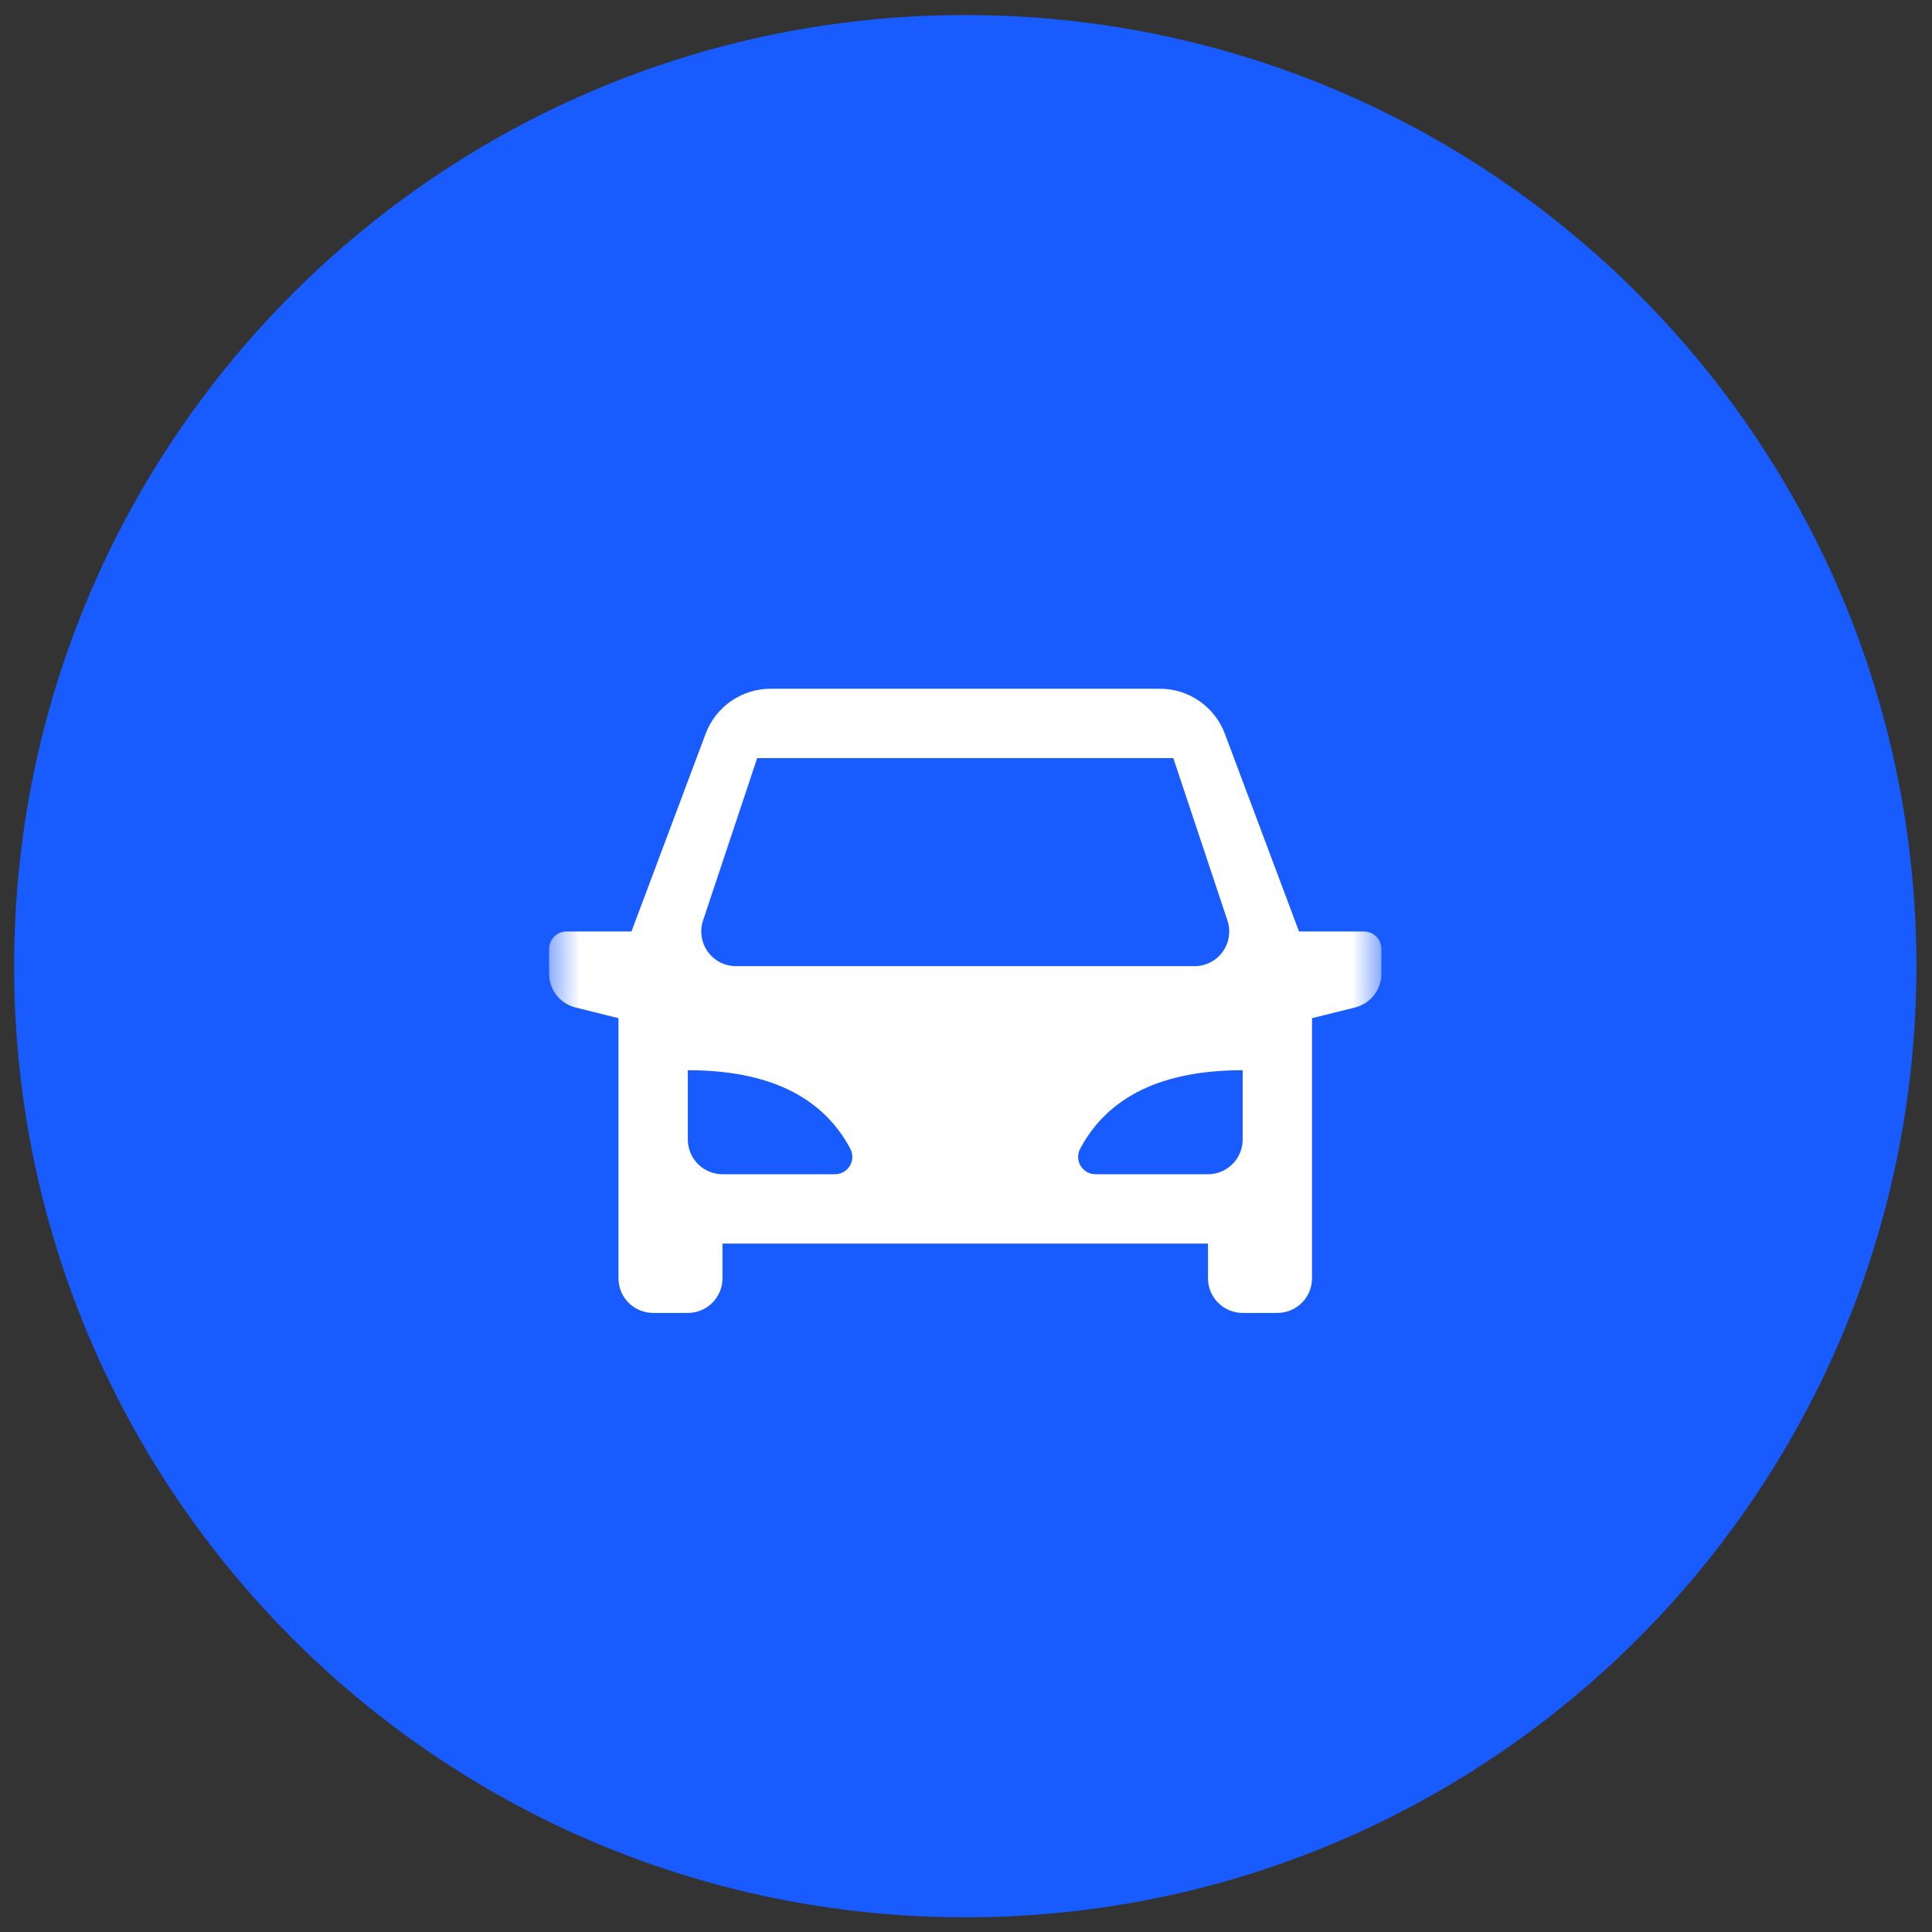
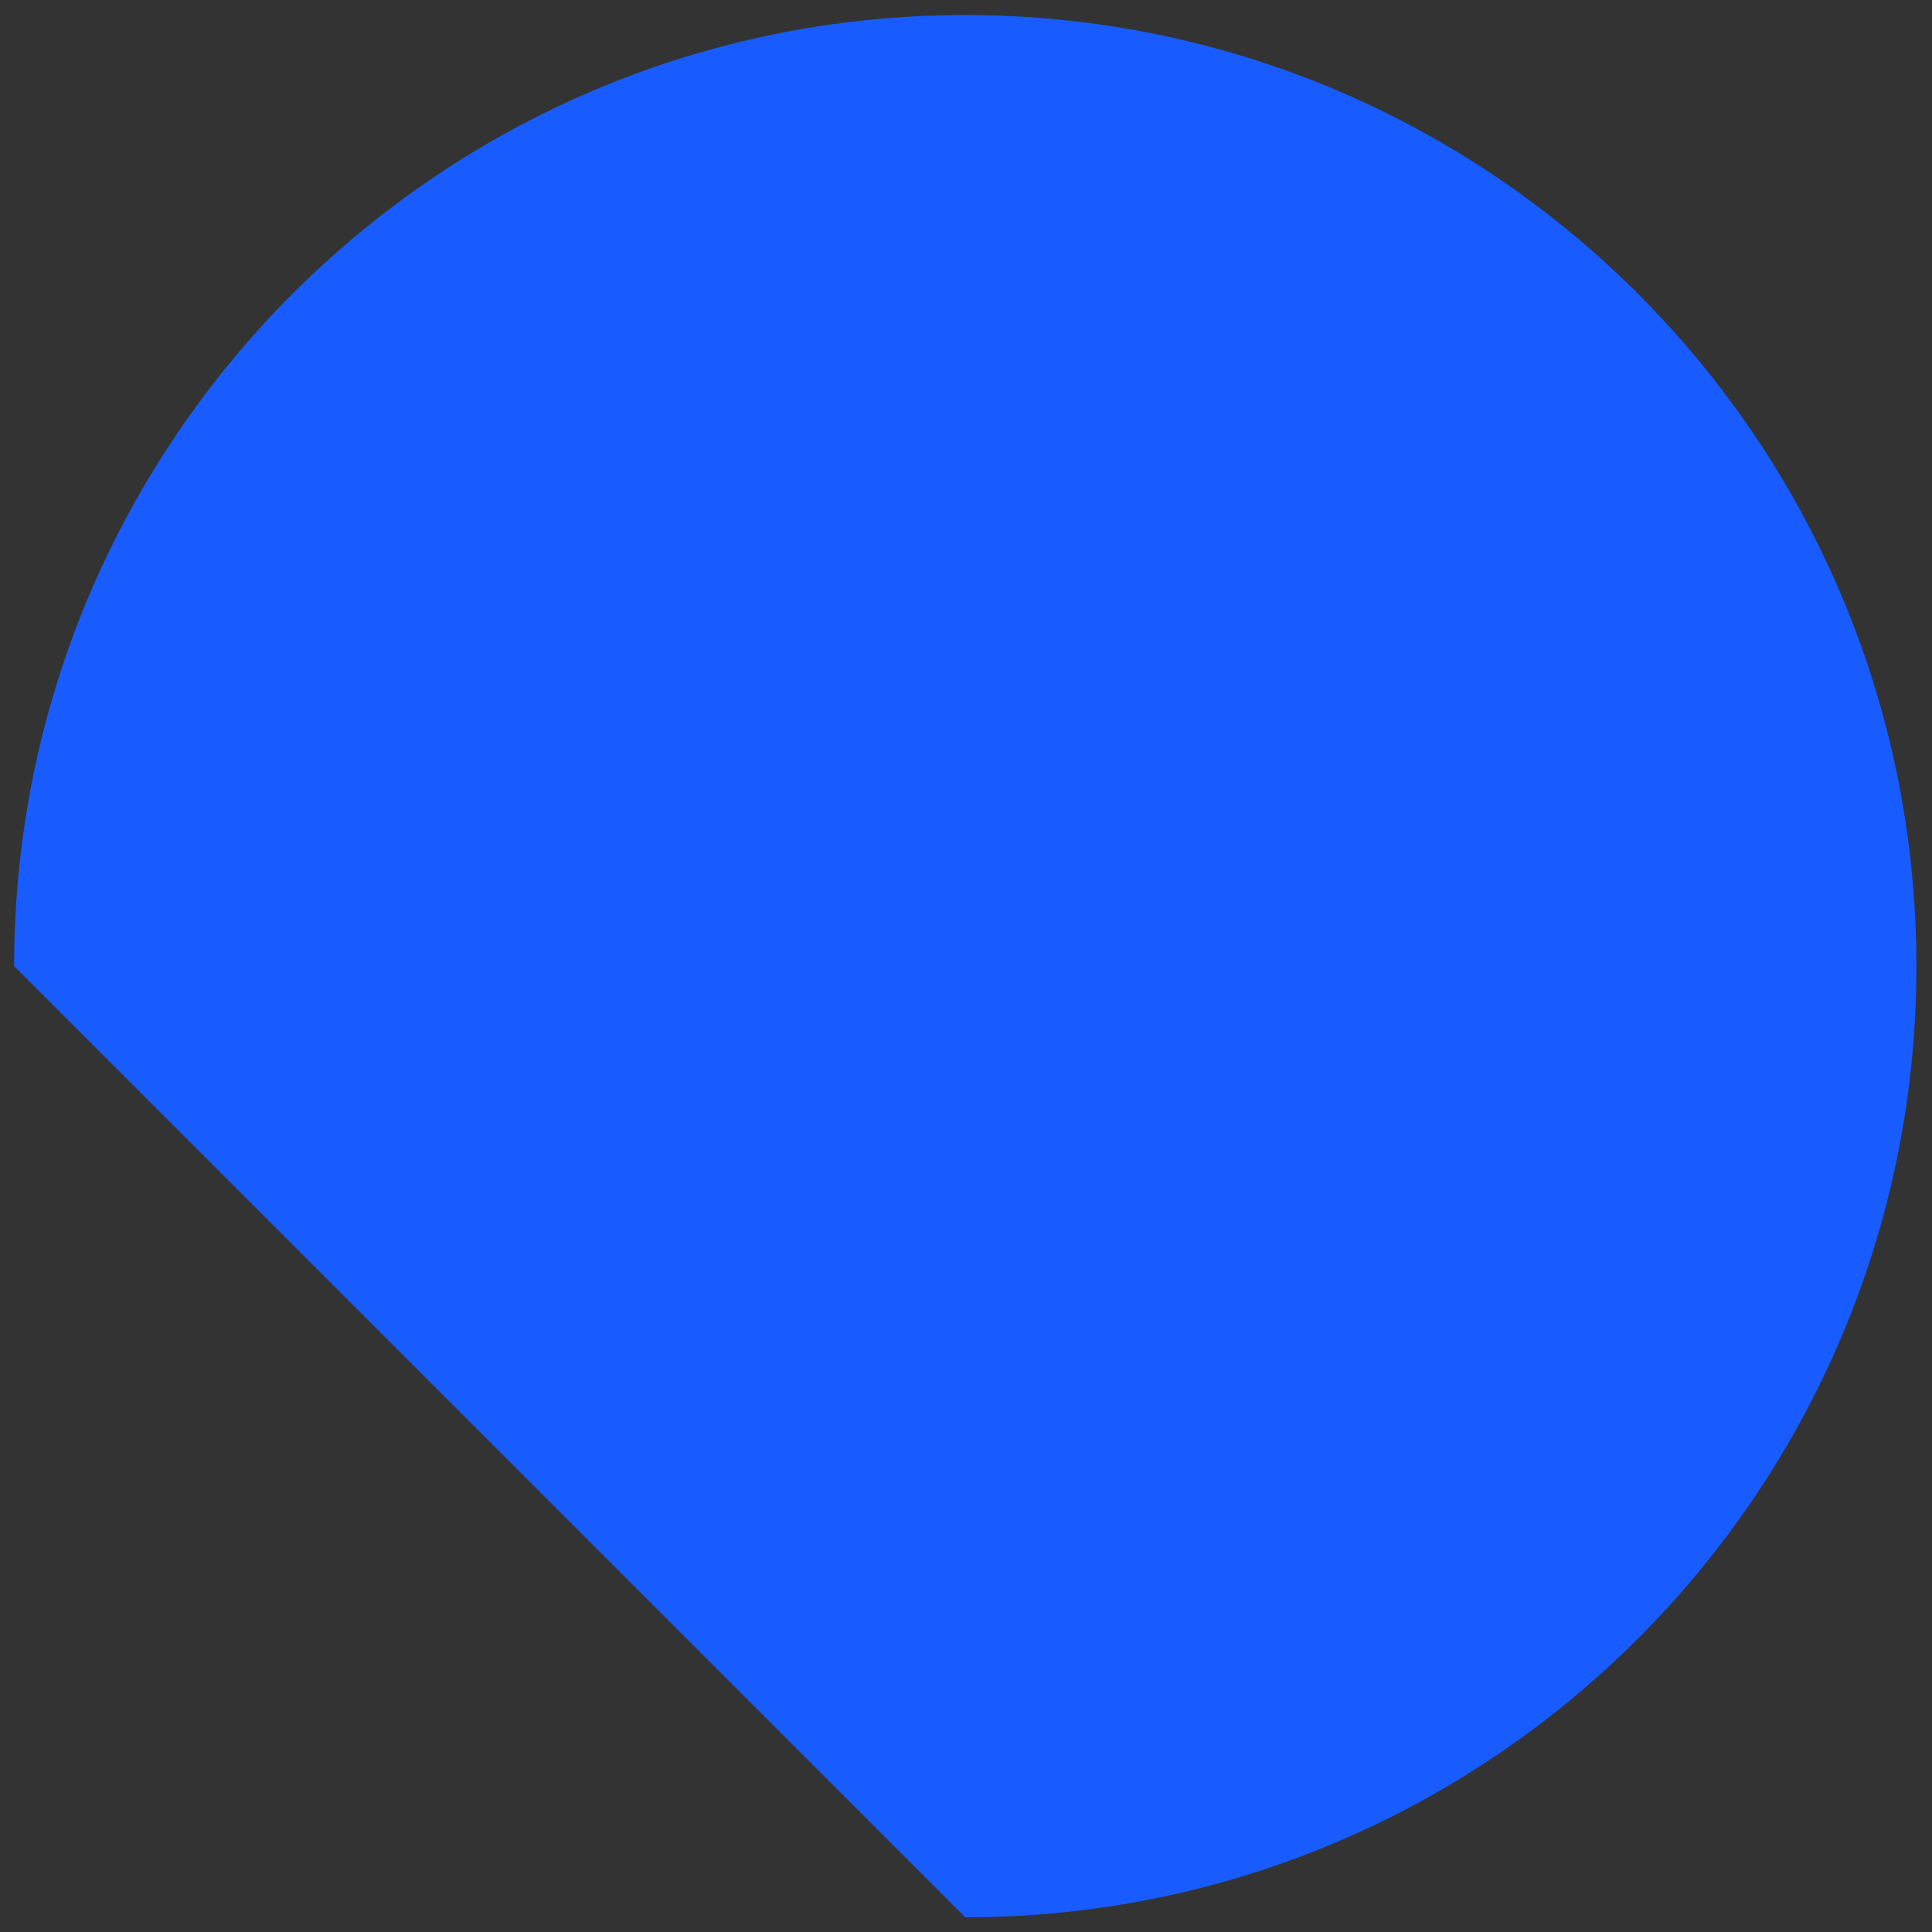
<svg xmlns="http://www.w3.org/2000/svg" width="65" height="65" viewBox="0 0 65 65" fill="none">
  <rect x="0" y="0" width="65" height="65" fill="#333333" stroke="none" />
  <g clip-path="url(#clip0_12_5)">
-     <path d="M32.475 64.506C50.148 64.506 64.475 50.179 64.475 32.506C64.475 14.832 50.148 0.506 32.475 0.506C14.802 0.506 0.475 14.832 0.475 32.506C0.475 50.179 14.802 64.506 32.475 64.506Z" fill="#185CFF" />
+     <path d="M32.475 64.506C50.148 64.506 64.475 50.179 64.475 32.506C64.475 14.832 50.148 0.506 32.475 0.506C14.802 0.506 0.475 14.832 0.475 32.506Z" fill="#185CFF" />
    <mask id="mask0_12_5" style="mask-type:luminance" maskUnits="userSpaceOnUse" x="18" y="18" width="29" height="29">
-       <path d="M46.475 18.506H18.475V46.506H46.475V18.506Z" fill="white" />
-     </mask>
+       </mask>
    <g mask="url(#mask0_12_5)">
-       <path d="M44.141 34.256V43.006C44.141 43.315 44.018 43.612 43.8 43.831C43.581 44.049 43.284 44.172 42.975 44.172H41.808C41.498 44.172 41.202 44.049 40.983 43.831C40.764 43.612 40.641 43.315 40.641 43.006V41.839H24.308V43.006C24.308 43.315 24.185 43.612 23.966 43.831C23.747 44.049 23.451 44.172 23.141 44.172H21.975C21.665 44.172 21.368 44.049 21.15 43.831C20.931 43.612 20.808 43.315 20.808 43.006V34.256L19.358 33.894C19.105 33.831 18.882 33.685 18.721 33.48C18.561 33.275 18.475 33.022 18.475 32.762V31.922C18.475 31.767 18.536 31.619 18.645 31.51C18.755 31.4 18.903 31.339 19.058 31.339H21.245L23.74 24.687C23.907 24.242 24.205 23.858 24.596 23.588C24.986 23.317 25.45 23.172 25.925 23.172H39.024C39.499 23.172 39.963 23.317 40.354 23.588C40.744 23.858 41.043 24.242 41.209 24.687L43.704 31.339H45.891C46.046 31.339 46.194 31.4 46.304 31.51C46.413 31.619 46.475 31.767 46.475 31.922V32.762C46.475 33.022 46.388 33.275 46.228 33.48C46.068 33.685 45.844 33.831 45.591 33.894L44.141 34.256ZM23.141 36.006V38.339C23.141 38.648 23.264 38.945 23.483 39.164C23.702 39.383 23.998 39.506 24.308 39.506H28.094C28.195 39.505 28.294 39.479 28.381 39.429C28.469 39.38 28.542 39.308 28.593 39.222C28.645 39.135 28.674 39.037 28.676 38.936C28.678 38.835 28.655 38.736 28.607 38.647C27.668 36.885 25.846 36.006 23.141 36.006ZM41.808 36.006C39.105 36.006 37.282 36.886 36.341 38.647C36.293 38.736 36.27 38.836 36.272 38.936C36.275 39.037 36.303 39.136 36.355 39.222C36.407 39.309 36.48 39.38 36.568 39.43C36.656 39.48 36.755 39.506 36.855 39.506H40.641C40.951 39.506 41.247 39.383 41.466 39.164C41.685 38.945 41.808 38.648 41.808 38.339V36.006ZM25.475 25.506L23.653 30.97C23.595 31.145 23.579 31.332 23.607 31.515C23.635 31.698 23.706 31.871 23.814 32.021C23.922 32.171 24.064 32.293 24.228 32.377C24.393 32.461 24.575 32.505 24.759 32.506H40.19C40.374 32.505 40.557 32.461 40.721 32.377C40.886 32.293 41.028 32.171 41.136 32.021C41.243 31.871 41.314 31.698 41.342 31.515C41.37 31.332 41.354 31.145 41.296 30.97L39.475 25.506H25.475Z" fill="white" />
-     </g>
+       </g>
  </g>
  <defs>
    <clipPath id="clip0_12_5">
      <rect width="65" height="65" fill="white" />
    </clipPath>
  </defs>
</svg>